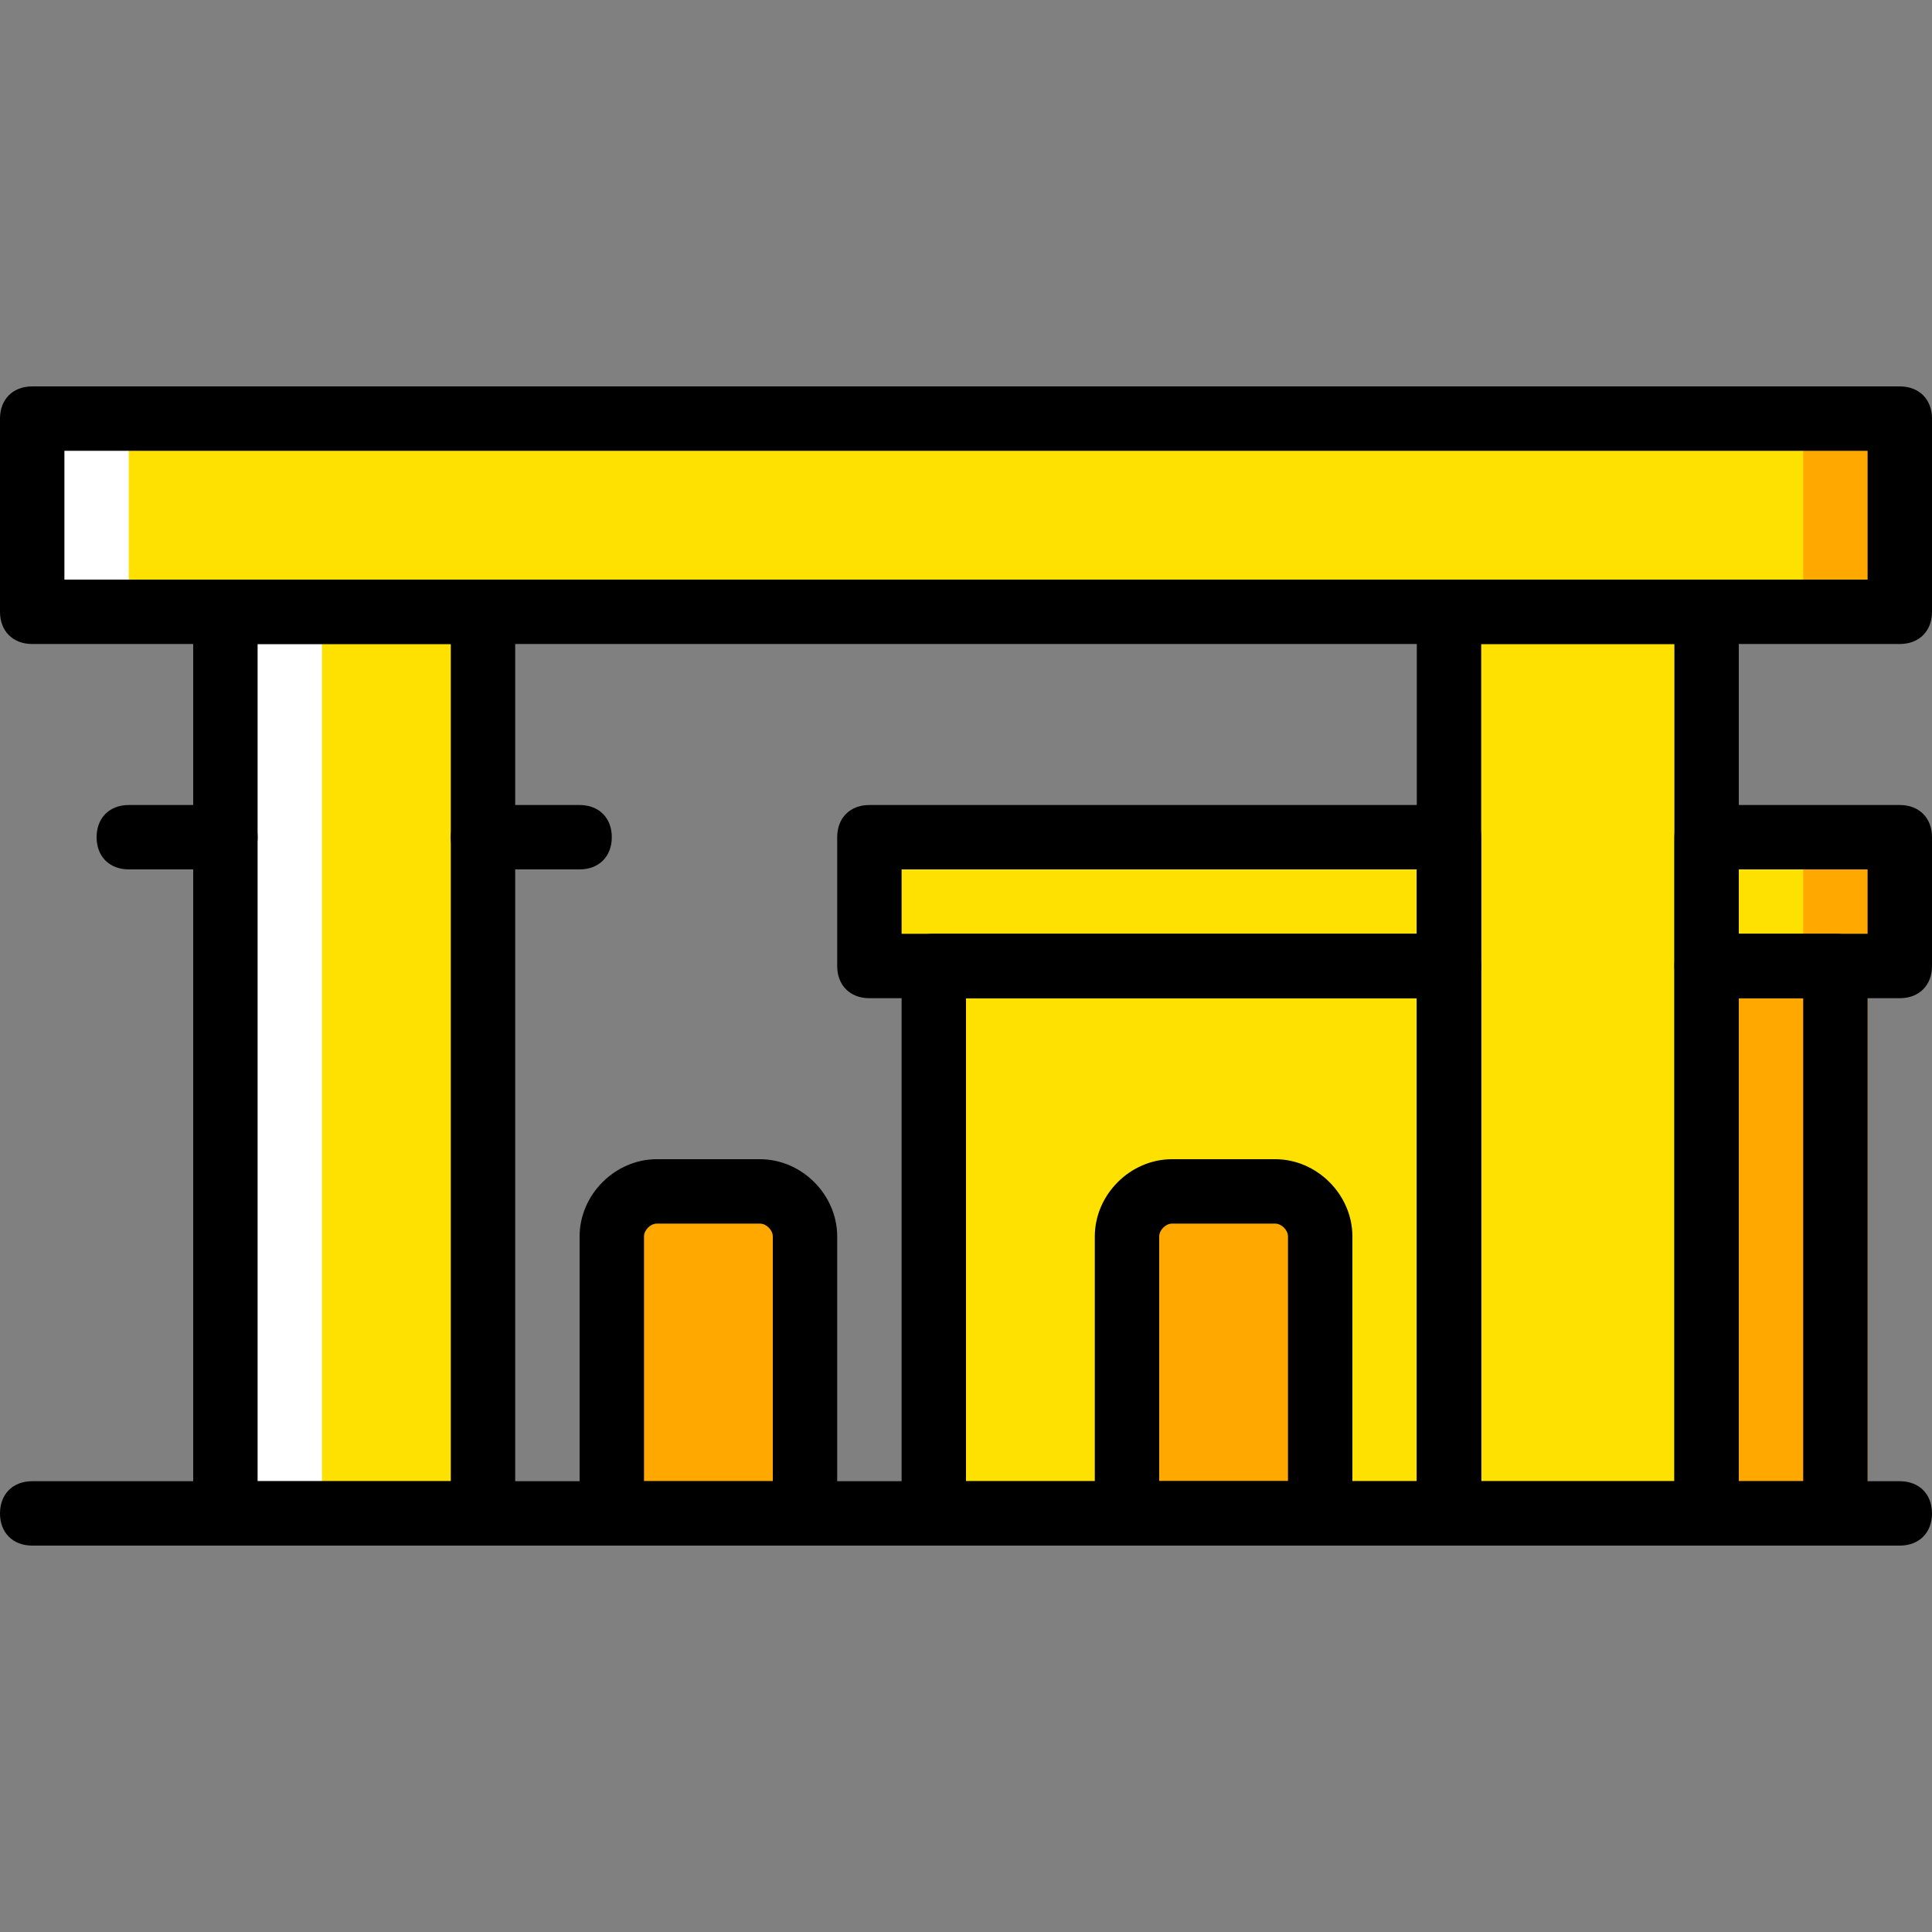
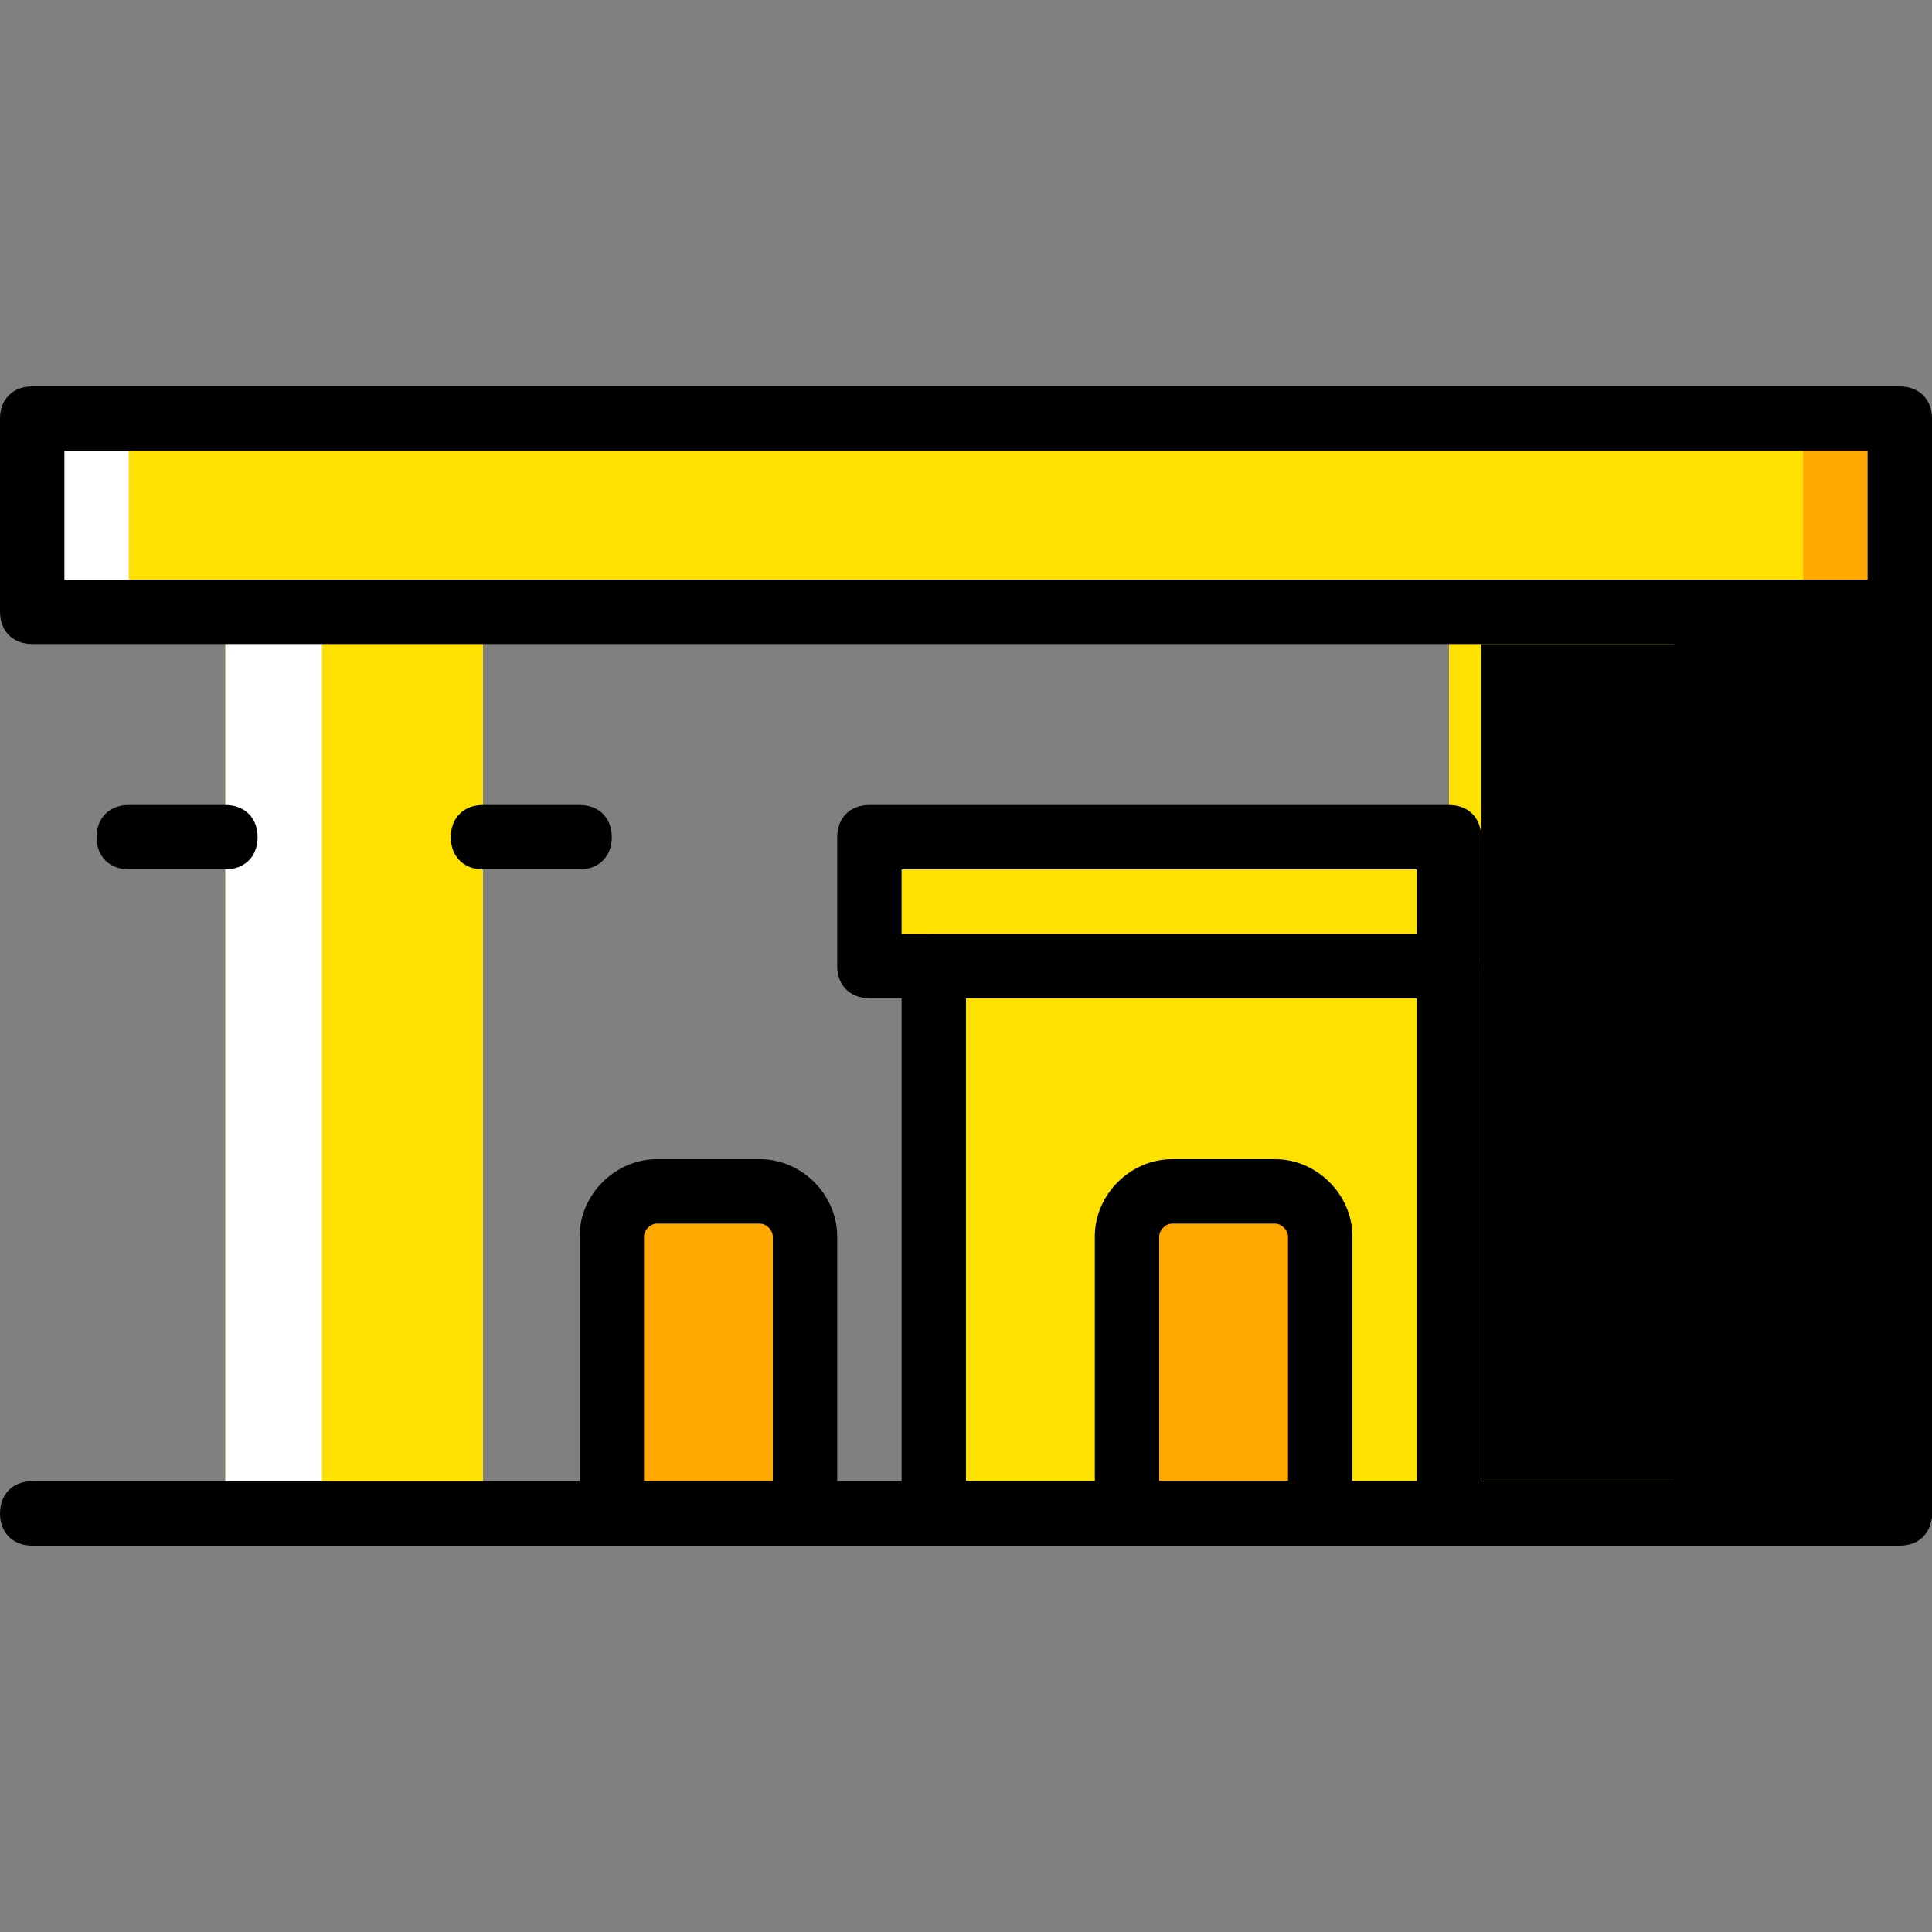
<svg xmlns="http://www.w3.org/2000/svg" height="800px" width="800px" version="1.1" id="Layer_1" viewBox="0 0 512 512" xml:space="preserve">
  <rect x="0" y="0" width="512" height="512" fill="#808080" stroke="none" />
  <g transform="translate(1)">
    <g>
      <polygon style="fill:#FFE100;" points="58.733,401.067 127,401.067 127,162.133 58.733,162.133   " />
      <polygon style="fill:#FFE100;" points="246.467,401.067 383,401.067 383,256 246.467,256   " />
    </g>
-     <polygon style="fill:#FFA800;" points="459.8,401.067 493.933,401.067 493.933,256 459.8,256  " />
    <polygon style="fill:#FFE100;" points="7.533,162.133 502.467,162.133 502.467,110.933 7.533,110.933  " />
    <polygon style="fill:#FFA800;" points="476.867,162.133 502.467,162.133 502.467,110.933 476.867,110.933  " />
    <g>
      <polygon style="fill:#FFFFFF;" points="7.533,162.133 33.133,162.133 33.133,110.933 7.533,110.933   " />
      <polygon style="fill:#FFFFFF;" points="58.733,401.067 84.333,401.067 84.333,162.133 58.733,162.133   " />
    </g>
    <polygon style="fill:#FFE100;" points="383,401.067 451.267,401.067 451.267,162.133 383,162.133  " />
    <g>
      <path style="fill:#FFA800;" d="M212.333,401.067h-51.2V327.68c0-6.827,5.12-11.947,11.947-11.947h27.307     c6.827,0,11.947,5.12,11.947,11.947V401.067z" />
      <path style="fill:#FFA800;" d="M348.867,401.067h-51.2V327.68c0-6.827,5.12-11.947,11.947-11.947h27.307     c6.827,0,11.947,5.12,11.947,11.947L348.867,401.067L348.867,401.067z" />
    </g>
    <g>
      <polygon style="fill:#FFE100;" points="229.4,256 383,256 383,221.867 229.4,221.867   " />
      <polygon style="fill:#FFE100;" points="451.267,256 502.467,256 502.467,221.867 451.267,221.867   " />
    </g>
    <polygon style="fill:#FFA800;" points="476.867,256 502.467,256 502.467,221.867 476.867,221.867  " />
    <path d="M502.467,170.667H7.533c-5.12,0-8.533-3.413-8.533-8.533v-51.2c0-5.12,3.413-8.533,8.533-8.533h494.933    c5.12,0,8.533,3.413,8.533,8.533v51.2C511,167.253,507.587,170.667,502.467,170.667z M16.067,153.6h477.867v-34.133H16.067V153.6z" />
-     <path d="M127,409.6H58.733c-5.12,0-8.533-3.413-8.533-8.533V162.133c0-5.12,3.413-8.533,8.533-8.533H127    c5.12,0,8.533,3.413,8.533,8.533v238.933C135.533,406.187,132.12,409.6,127,409.6z M67.267,392.533h51.2V170.667h-51.2V392.533z" />
-     <path d="M451.267,409.6H383c-5.12,0-8.533-3.413-8.533-8.533V162.133c0-5.12,3.413-8.533,8.533-8.533h68.267    c5.12,0,8.533,3.413,8.533,8.533v238.933C459.8,406.187,456.387,409.6,451.267,409.6z M391.533,392.533h51.2V170.667h-51.2V392.533    z" />
+     <path d="M451.267,409.6c-5.12,0-8.533-3.413-8.533-8.533V162.133c0-5.12,3.413-8.533,8.533-8.533h68.267    c5.12,0,8.533,3.413,8.533,8.533v238.933C459.8,406.187,456.387,409.6,451.267,409.6z M391.533,392.533h51.2V170.667h-51.2V392.533    z" />
    <path d="M212.333,409.6h-51.2c-5.12,0-8.533-3.413-8.533-8.533V327.68c0-11.093,9.387-20.48,20.48-20.48h27.307    c11.093,0,20.48,9.387,20.48,20.48v73.387C220.867,406.187,217.453,409.6,212.333,409.6z M169.667,392.533H203.8V327.68    c0-1.707-1.707-3.413-3.413-3.413H173.08c-1.707,0-3.413,1.707-3.413,3.413V392.533z" />
    <path d="M348.867,409.6h-51.2c-5.12,0-8.533-3.413-8.533-8.533V327.68c0-11.093,9.387-20.48,20.48-20.48h27.307    c11.093,0,20.48,9.387,20.48,20.48v73.387C357.4,406.187,353.987,409.6,348.867,409.6z M306.2,392.533h34.133V327.68    c0-1.707-1.707-3.413-3.413-3.413h-27.307c-1.707,0-3.413,1.707-3.413,3.413L306.2,392.533L306.2,392.533z" />
    <path d="M383,264.533H229.4c-5.12,0-8.533-3.413-8.533-8.533v-34.133c0-5.12,3.413-8.533,8.533-8.533H383    c5.12,0,8.533,3.413,8.533,8.533V256C391.533,261.12,388.12,264.533,383,264.533z M237.933,247.467h136.533V230.4H237.933V247.467z    " />
-     <path d="M502.467,264.533h-51.2c-5.12,0-8.533-3.413-8.533-8.533v-34.133c0-5.12,3.413-8.533,8.533-8.533h51.2    c5.12,0,8.533,3.413,8.533,8.533V256C511,261.12,507.587,264.533,502.467,264.533z M459.8,247.467h34.133V230.4H459.8V247.467z" />
    <path d="M383,409.6H246.467c-5.12,0-8.533-3.413-8.533-8.533V256c0-5.12,3.413-8.533,8.533-8.533H383    c5.12,0,8.533,3.413,8.533,8.533v145.067C391.533,406.187,388.12,409.6,383,409.6z M255,392.533h119.467v-128H255V392.533z" />
    <path d="M485.4,409.6h-34.133c-5.12,0-8.533-3.413-8.533-8.533V256c0-5.12,3.413-8.533,8.533-8.533H485.4    c5.12,0,8.533,3.413,8.533,8.533v145.067C493.933,406.187,490.52,409.6,485.4,409.6z M459.8,392.533h17.067v-128H459.8V392.533z" />
    <path d="M502.467,409.6H7.533c-5.12,0-8.533-3.413-8.533-8.533s3.413-8.533,8.533-8.533h494.933c5.12,0,8.533,3.413,8.533,8.533    S507.587,409.6,502.467,409.6z" />
    <path d="M58.733,230.4h-25.6c-5.12,0-8.533-3.413-8.533-8.533c0-5.12,3.413-8.533,8.533-8.533h25.6c5.12,0,8.533,3.413,8.533,8.533    C67.267,226.987,63.853,230.4,58.733,230.4z" />
    <path d="M152.6,230.4H127c-5.12,0-8.533-3.413-8.533-8.533c0-5.12,3.413-8.533,8.533-8.533h25.6c5.12,0,8.533,3.413,8.533,8.533    C161.133,226.987,157.72,230.4,152.6,230.4z" />
  </g>
</svg>